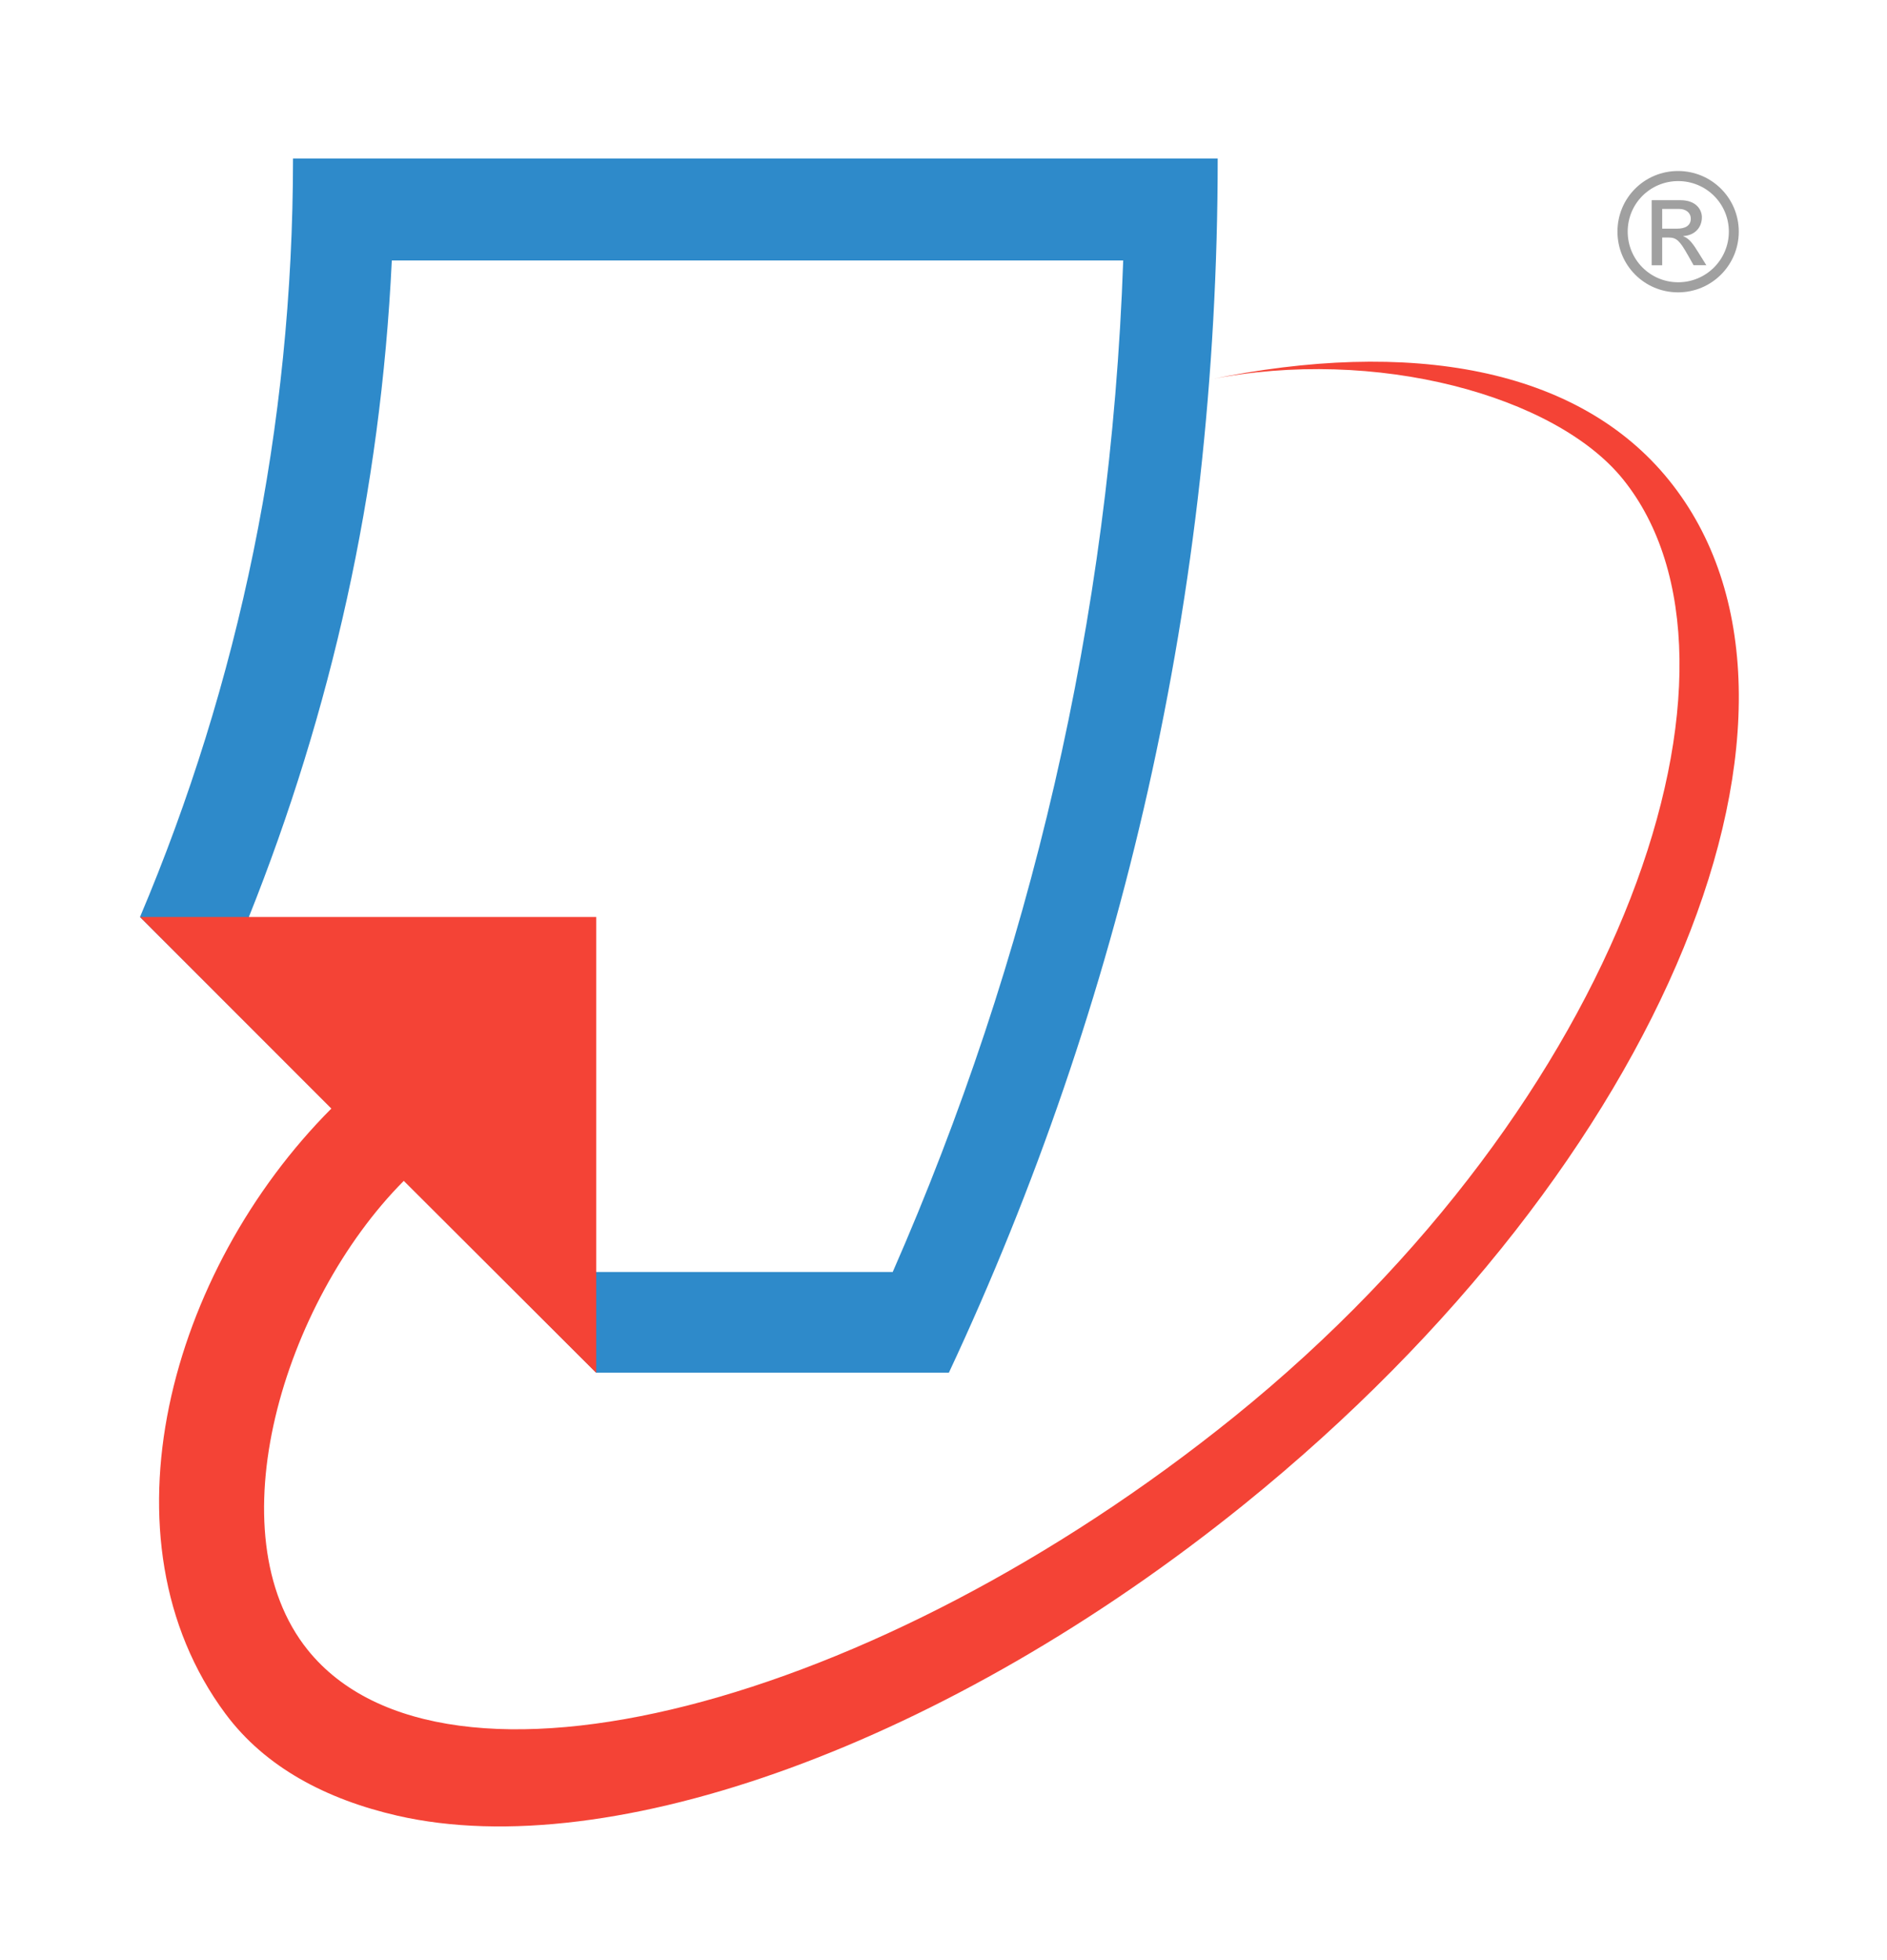
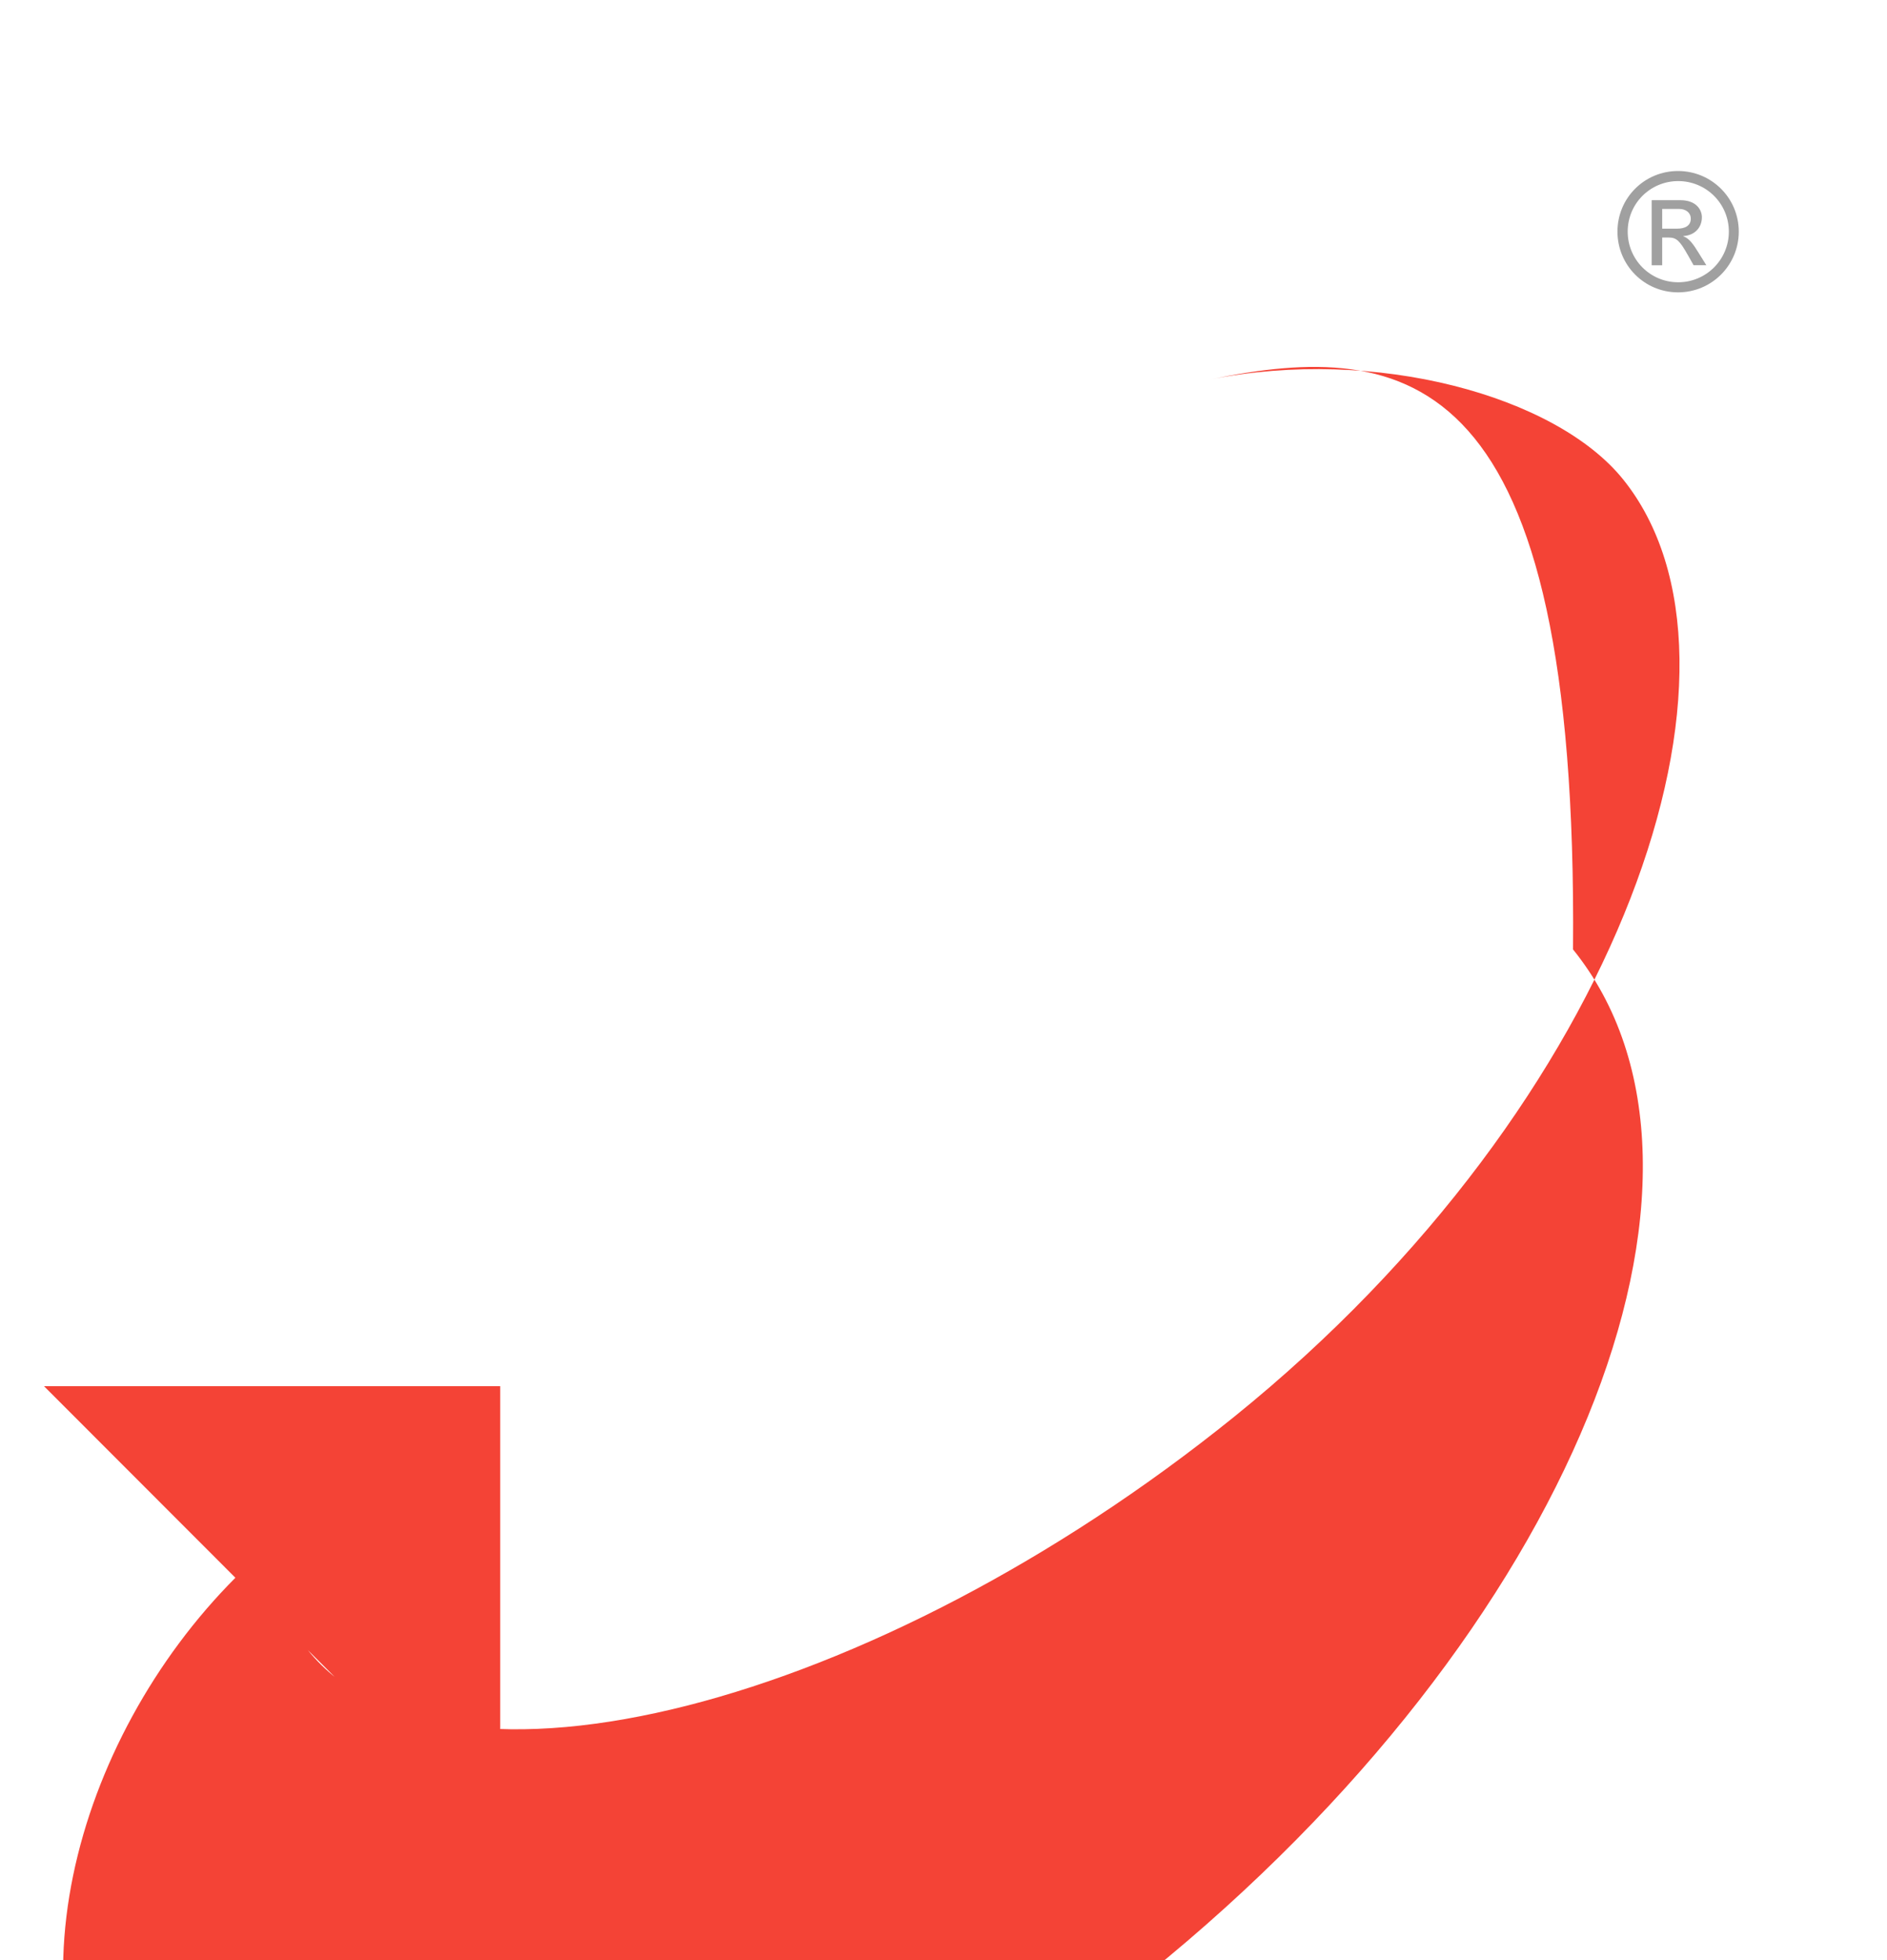
<svg xmlns="http://www.w3.org/2000/svg" xmlns:ns1="http://www.inkscape.org/namespaces/inkscape" xmlns:ns2="http://sodipodi.sourceforge.net/DTD/sodipodi-0.dtd" version="1.1" id="Layer_1" x="0px" y="0px" width="312px" height="324px" viewBox="171.5 82.5 312 324" enable-background="new 171.5 82.5 312 324" xml:space="preserve" ns1:version="0.91 r13725" ns2:docname="turnitin-icon-rgb.svg">
  <defs id="defs4147" />
  <ns2:namedview pagecolor="#ffffff" bordercolor="#666666" borderopacity="1" objecttolerance="10" gridtolerance="10" guidetolerance="10" ns1:pageopacity="0" ns1:pageshadow="2" ns1:window-width="1920" ns1:window-height="1057" id="namedview4145" showgrid="false" ns1:zoom="2.7407407" ns1:cx="156" ns1:cy="162" ns1:window-x="-8" ns1:window-y="-8" ns1:window-maximized="1" ns1:current-layer="Layer_1" />
  <g id="g4137" style="fill:#2E8ACA;fill-opacity:1">
-     <path fill="#2E8ACA" d="M270.078,292.751h49.028c22.628-51.601,36.025-107.779,38.107-167.192H236.282   c-1.837,38.351-10.065,74.572-23.633,108.514L270.078,292.751z M194.649,234.073c16.31-38.498,25.298-80.914,25.298-125.363h152.89   c0,71.731-15.919,139.739-44.449,200.694h-58.31L194.649,234.073z" id="path4139" style="fill:#2E8ACA;fill-opacity:1" />
-     <path fill="#F44336" d="M371.441,145.249c27.525-5.51,57.257,2.669,68.399,16.457c24.44,30.27,0.294,102.833-64.237,154.947   c-59.485,48.024-130.702,66.514-153.208,38.596c-15.526-19.273-4.114-57.453,15.869-77.56l31.812,31.739v-75.355h-75.429   l31.641,31.665c-26.719,26.793-38.988,71.119-17.51,100.041c6.587,8.865,16.702,14.155,28.433,16.85   c35.339,8.081,90.93-11.854,139.983-51.453c70.237-56.743,100.188-132.245,70.262-169.298   C432.42,143.241,404.551,138.392,371.441,145.249" id="path4141" style="fill:#F44336;fill-opacity:1" />
+     <path fill="#F44336" d="M371.441,145.249c27.525-5.51,57.257,2.669,68.399,16.457c24.44,30.27,0.294,102.833-64.237,154.947   c-59.485,48.024-130.702,66.514-153.208,38.596l31.812,31.739v-75.355h-75.429   l31.641,31.665c-26.719,26.793-38.988,71.119-17.51,100.041c6.587,8.865,16.702,14.155,28.433,16.85   c35.339,8.081,90.93-11.854,139.983-51.453c70.237-56.743,100.188-132.245,70.262-169.298   C432.42,143.241,404.551,138.392,371.441,145.249" id="path4141" style="fill:#F44336;fill-opacity:1" />
    <path fill="#F44336" d="M444.592,126.343h1.739v-4.58h1.028c1.322,0,1.837,0.465,3.208,2.89l0.955,1.689h2.106l-1.298-2.082   c-0.882-1.445-1.567-2.375-2.498-2.694v-0.049c1.812-0.098,3.061-1.347,3.061-3.11c0-1.176-0.881-2.816-3.551-2.816h-4.751V126.343   z M446.331,120.27v-3.233h2.791c1.151,0,1.936,0.637,1.936,1.617c0,1.126-0.906,1.641-2.229,1.641h-2.497V120.27z M457.351,120.784   c0,4.628-3.746,8.375-8.375,8.375s-8.351-3.747-8.351-8.375s3.722-8.351,8.351-8.351S457.351,116.155,457.351,120.784    M458.992,120.784c0-5.535-4.482-10.016-10.041-10.016c-5.56,0-10.017,4.457-10.017,10.016s4.457,10.041,10.017,10.041   C454.51,130.825,458.992,126.343,458.992,120.784" id="path4143" style="fill:#a0a0a0;fill-opacity:1" />
  </g>
</svg>